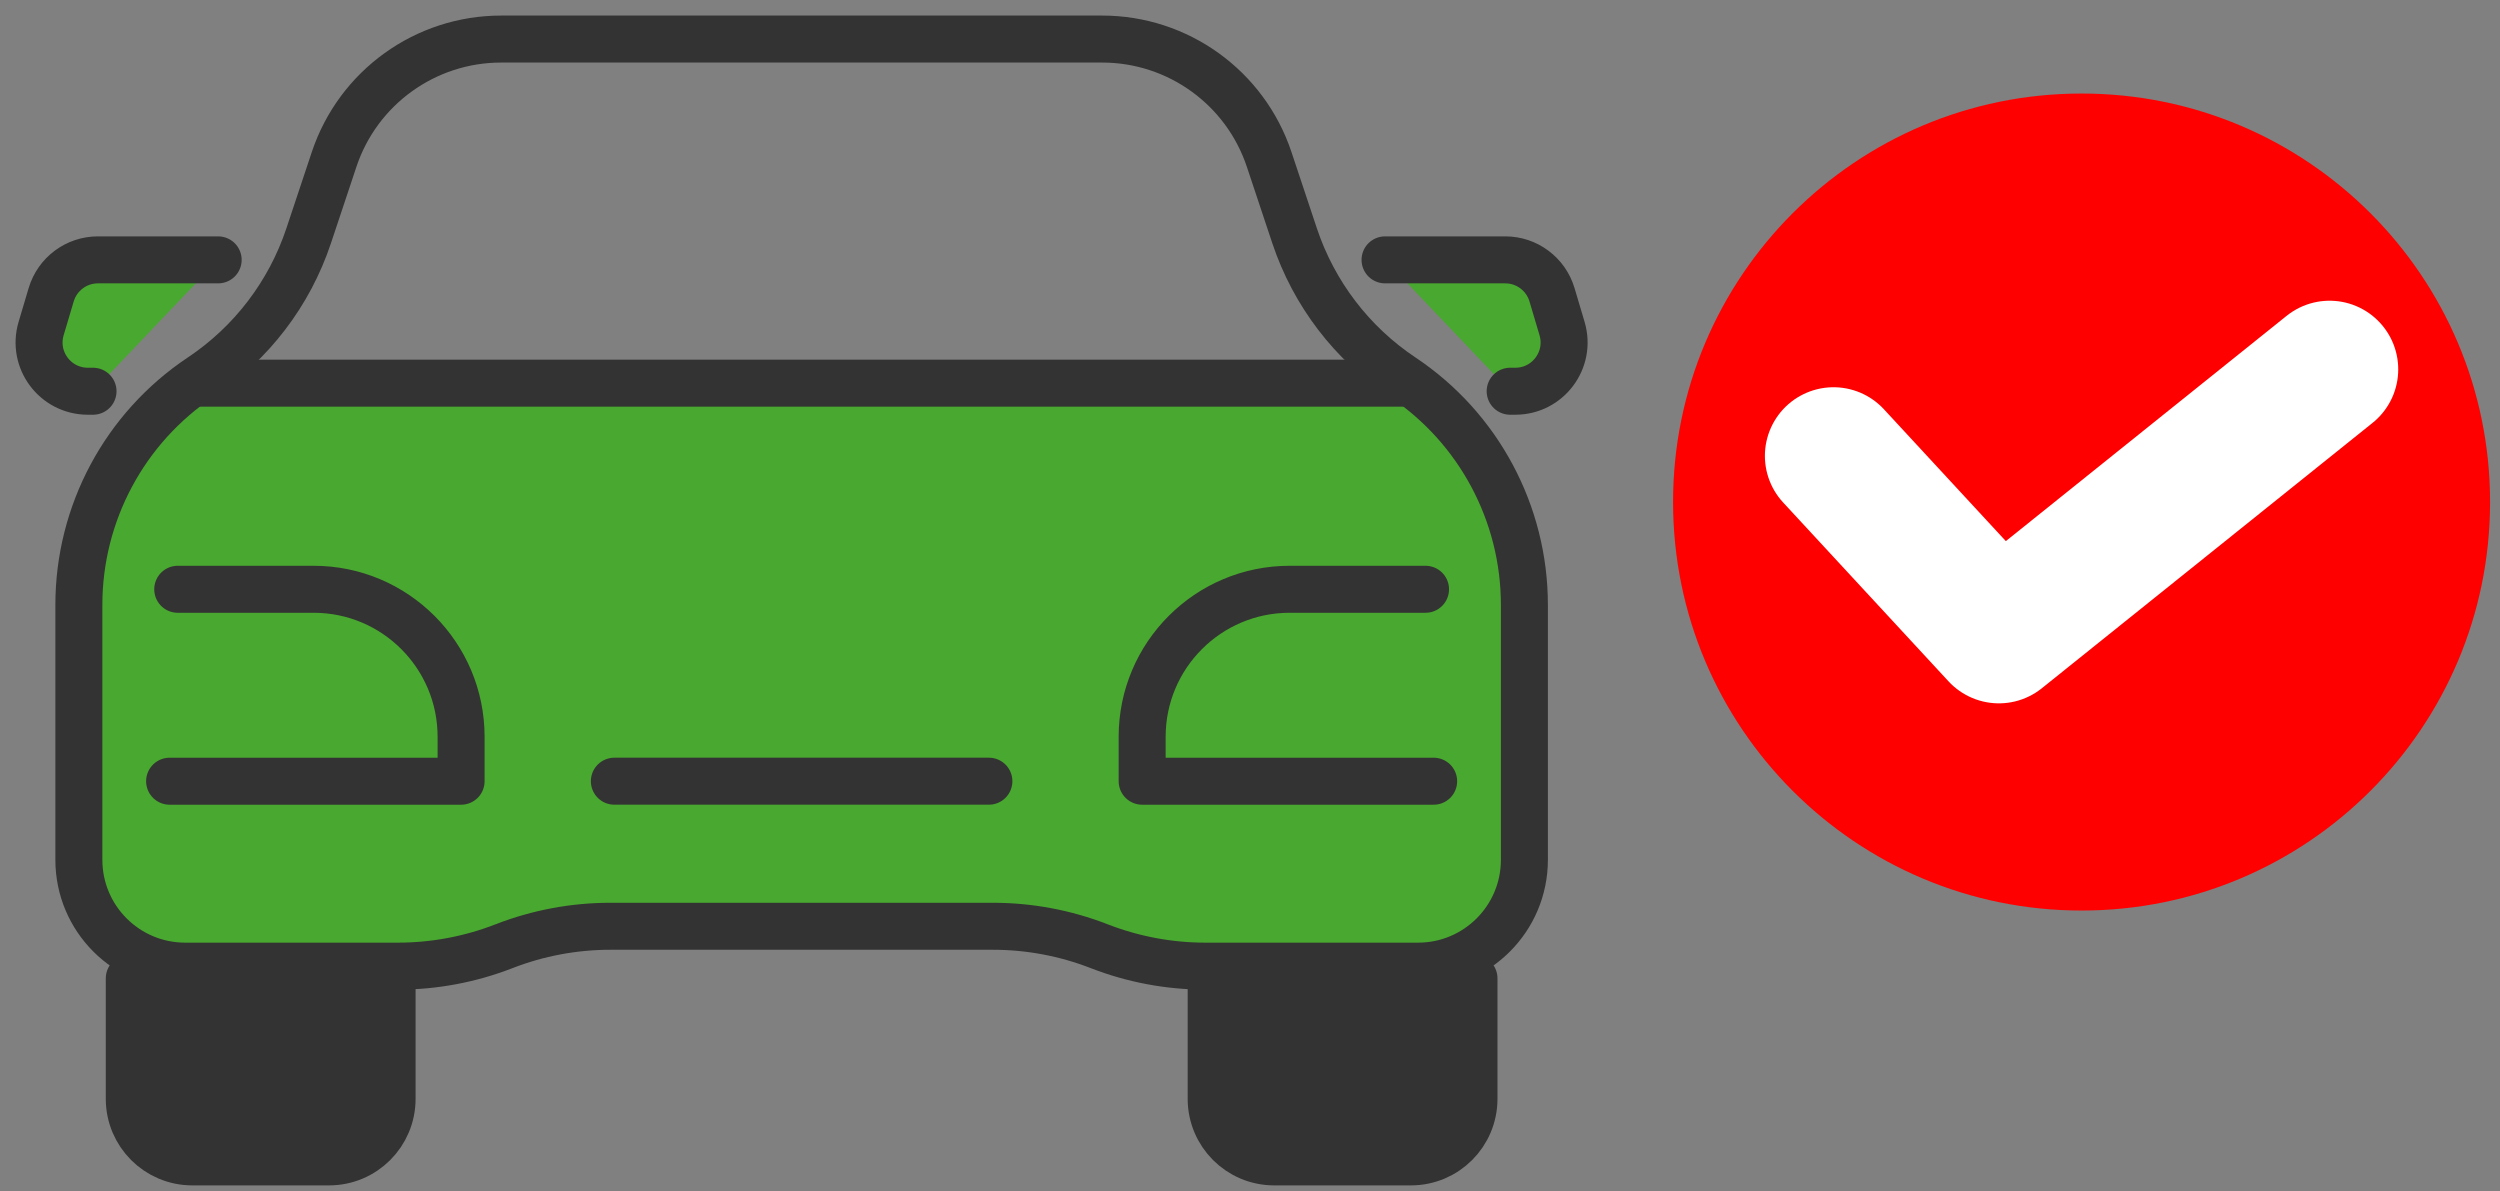
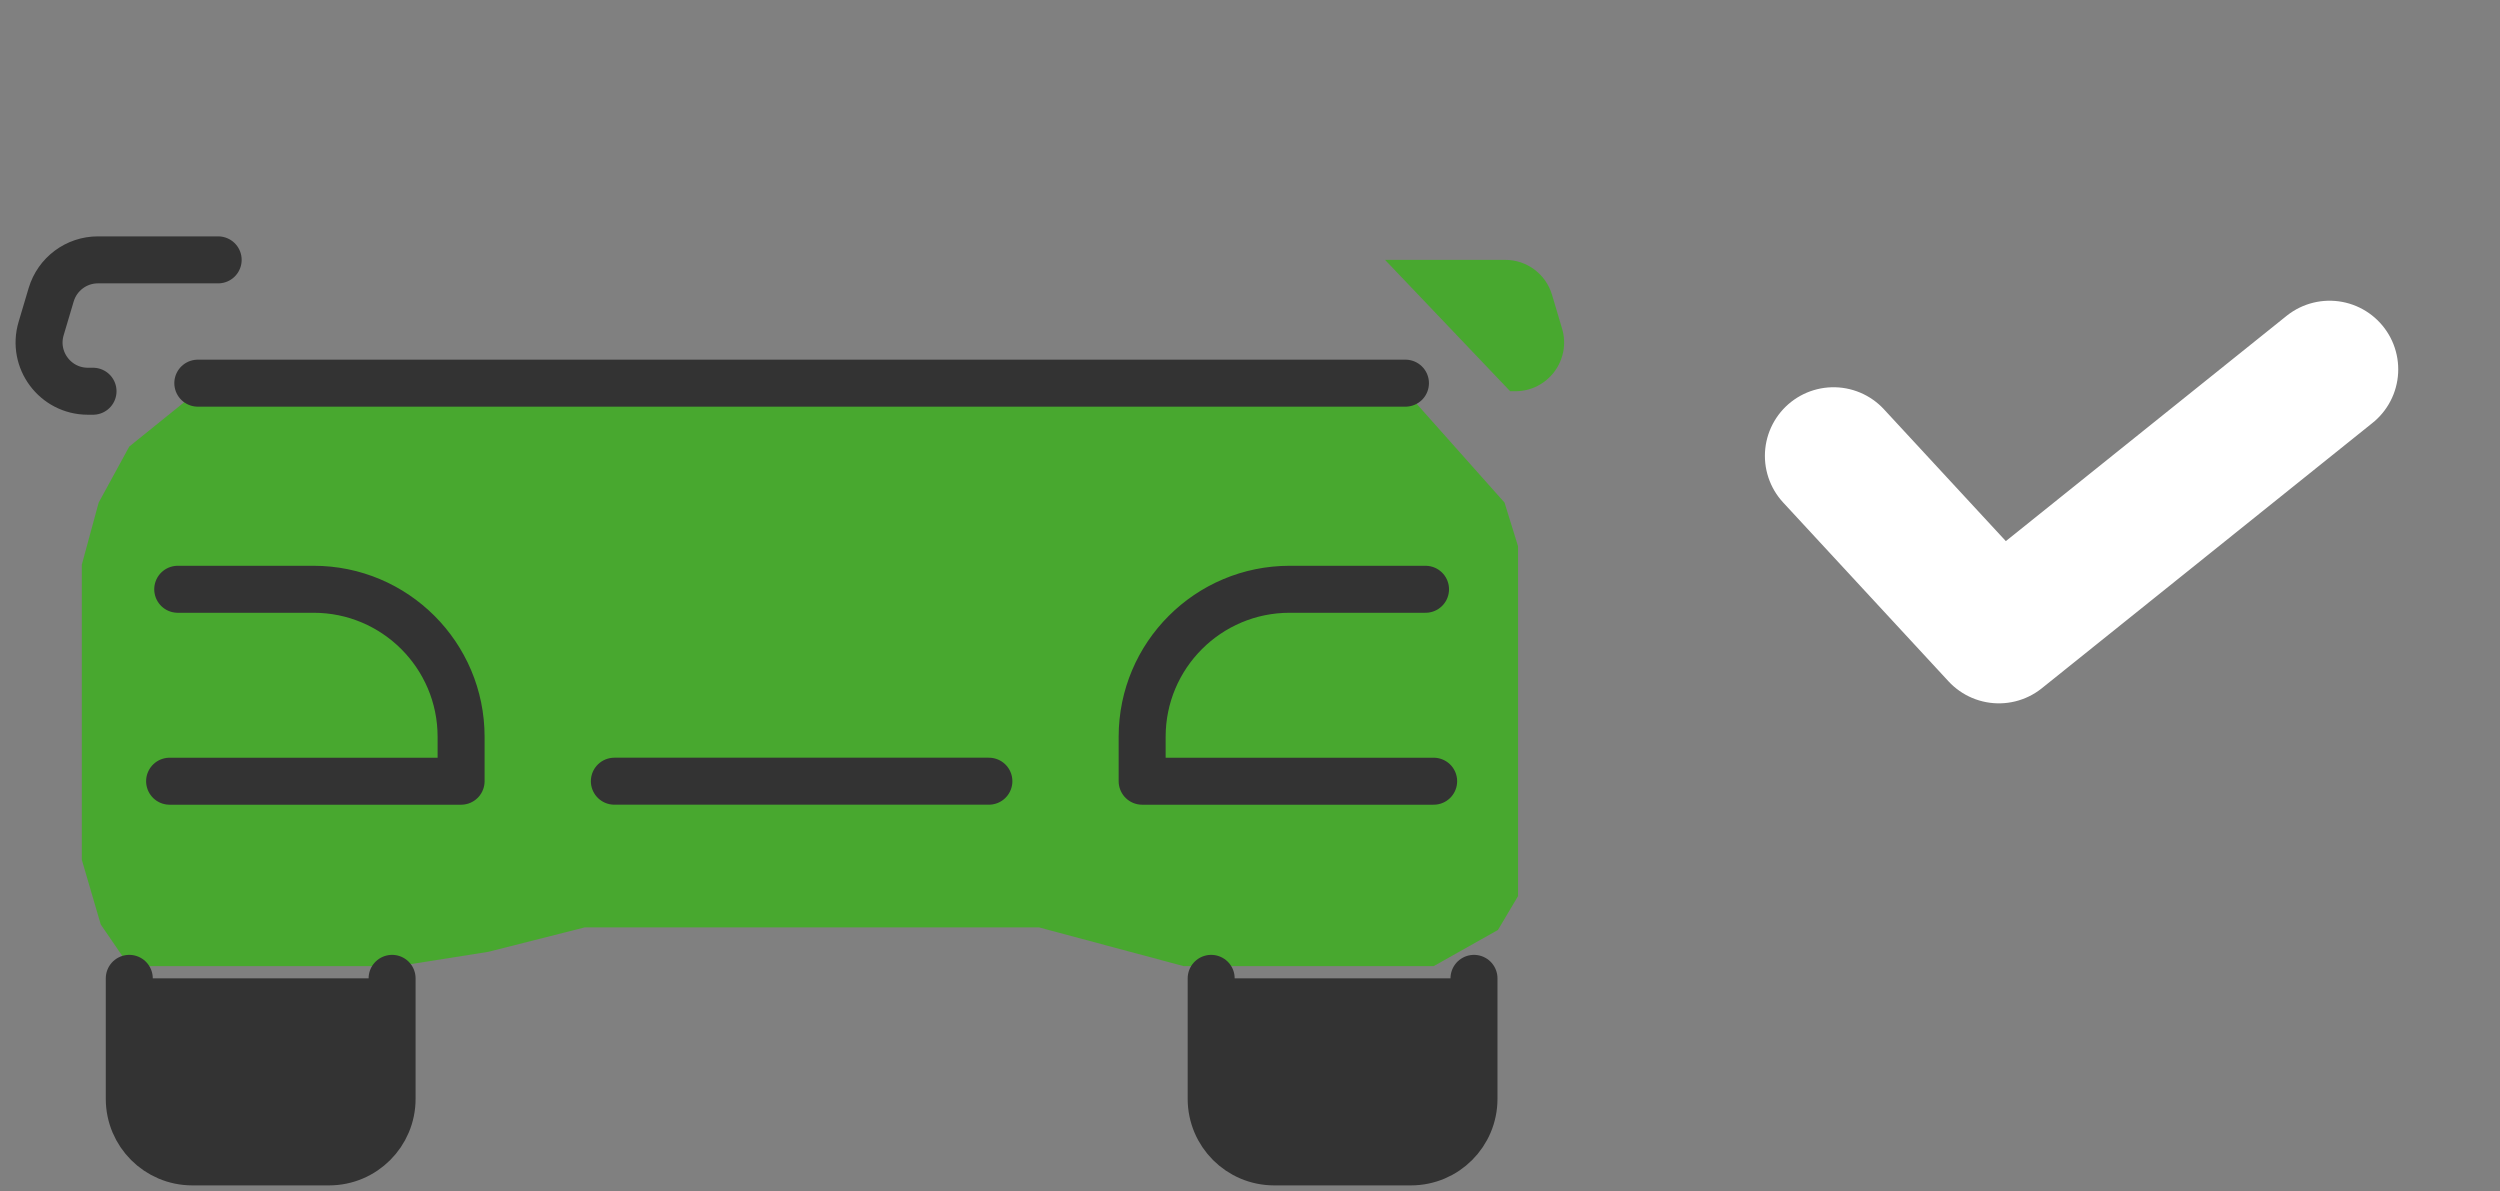
<svg xmlns="http://www.w3.org/2000/svg" viewBox="0 0 128 61" fill="none">
  <rect x="0" y="0" width="128" height="61" fill="#808080" stroke="none" />
  <g clip-path="url(#clip0_202_584)">
-     <path d="M106.576 46.62C118.128 46.62 127.492 37.255 127.492 25.704C127.492 14.153 118.128 4.789 106.576 4.789C95.025 4.789 85.661 14.153 85.661 25.704C85.661 37.255 95.025 46.62 106.576 46.62Z" fill="#FF0000" />
    <path d="M93.877 23.341L102.343 32.497L119.275 18.911" stroke="white" stroke-width="7.029" stroke-linecap="round" stroke-linejoin="round" />
  </g>
  <path d="M71.959 20.031H10.128L6.619 22.863L5.052 25.733L4.189 28.909V44.022L5.158 47.332L6.619 49.467H20.371L24.994 48.735L29.933 47.484H53.203L60.606 49.467H73.403L76.695 47.614L77.723 45.882V27.964L77.032 25.733L71.959 20.031Z" fill="#48A82F" />
-   <path d="M20.075 50.092V56.261C20.075 58.045 18.628 59.489 16.848 59.489H9.846C8.062 59.489 6.619 58.042 6.619 56.261V50.092" fill="#333333" />
+   <path d="M20.075 50.092C20.075 58.045 18.628 59.489 16.848 59.489H9.846C8.062 59.489 6.619 58.042 6.619 56.261V50.092" fill="#333333" />
  <path d="M20.075 50.092V56.261C20.075 58.045 18.628 59.489 16.848 59.489H9.846C8.062 59.489 6.619 58.042 6.619 56.261V50.092" stroke="#333333" stroke-width="2.406" stroke-linecap="round" stroke-linejoin="round" />
  <path d="M9.1 30.171H16.057C20.226 30.171 23.608 33.553 23.608 37.722V39.998H8.684" stroke="#333333" stroke-width="2.406" stroke-linecap="round" stroke-linejoin="round" />
-   <path d="M4.763 20.031H4.498C2.828 20.031 1.628 18.423 2.106 16.821L2.621 15.089C2.938 14.03 3.91 13.305 5.014 13.305H11.17" fill="#48A82F" />
  <path d="M4.763 20.031H4.498C2.828 20.031 1.628 18.423 2.106 16.821L2.621 15.089C2.938 14.03 3.91 13.305 5.014 13.305H11.17" stroke="#333333" stroke-width="2.406" stroke-linecap="round" stroke-linejoin="round" />
-   <path d="M50.841 47.425C52.701 47.425 54.546 47.772 56.279 48.446C58.011 49.12 59.857 49.467 61.716 49.467H72.605C75.612 49.467 78.049 47.03 78.049 44.022V30.972C78.049 26.283 75.705 21.904 71.808 19.306C69.213 17.577 67.271 15.03 66.284 12.074L64.981 8.163C63.754 4.482 60.31 2 56.43 2H25.657C21.777 2 18.333 4.482 17.106 8.163L15.803 12.074C14.816 15.034 12.874 17.577 10.279 19.306C6.378 21.908 4.038 26.283 4.038 30.972V44.022C4.038 47.03 6.475 49.467 9.482 49.467H20.371C22.23 49.467 24.076 49.12 25.808 48.446C27.541 47.772 29.387 47.425 31.246 47.425H50.841Z" stroke="#333333" stroke-width="2.406" stroke-linecap="round" stroke-linejoin="round" />
  <path d="M71.959 19.618H10.128" stroke="#333333" stroke-width="2.406" stroke-linecap="round" stroke-linejoin="round" />
  <path d="M62.012 50.092V56.261C62.012 58.045 63.459 59.489 65.239 59.489H72.241C74.025 59.489 75.468 58.042 75.468 56.261V50.092" fill="#333333" />
  <path d="M62.012 50.092V56.261C62.012 58.045 63.459 59.489 65.239 59.489H72.241C74.025 59.489 75.468 58.042 75.468 56.261V50.092" stroke="#333333" stroke-width="2.406" stroke-linecap="round" stroke-linejoin="round" />
  <path d="M72.987 30.171H66.03C61.861 30.171 58.478 33.553 58.478 37.722V39.998H73.403" stroke="#333333" stroke-width="2.406" stroke-linecap="round" stroke-linejoin="round" />
  <path d="M50.631 39.997H31.455" stroke="#333333" stroke-width="2.406" stroke-linecap="round" stroke-linejoin="round" />
  <path d="M77.32 20.031H77.585C79.255 20.031 80.455 18.423 79.977 16.821L79.462 15.089C79.145 14.03 78.173 13.305 77.07 13.305H70.914" fill="#48A82F" />
-   <path d="M77.32 20.031H77.585C79.255 20.031 80.455 18.423 79.977 16.821L79.462 15.089C79.145 14.03 78.173 13.305 77.07 13.305H70.914" stroke="#333333" stroke-width="2.406" stroke-linecap="round" stroke-linejoin="round" />
  <defs>
    <clipPath id="clip0_202_584">
      <rect width="41.831" height="41.831" fill="white" transform="translate(85.661 4.789)" />
    </clipPath>
  </defs>
</svg>